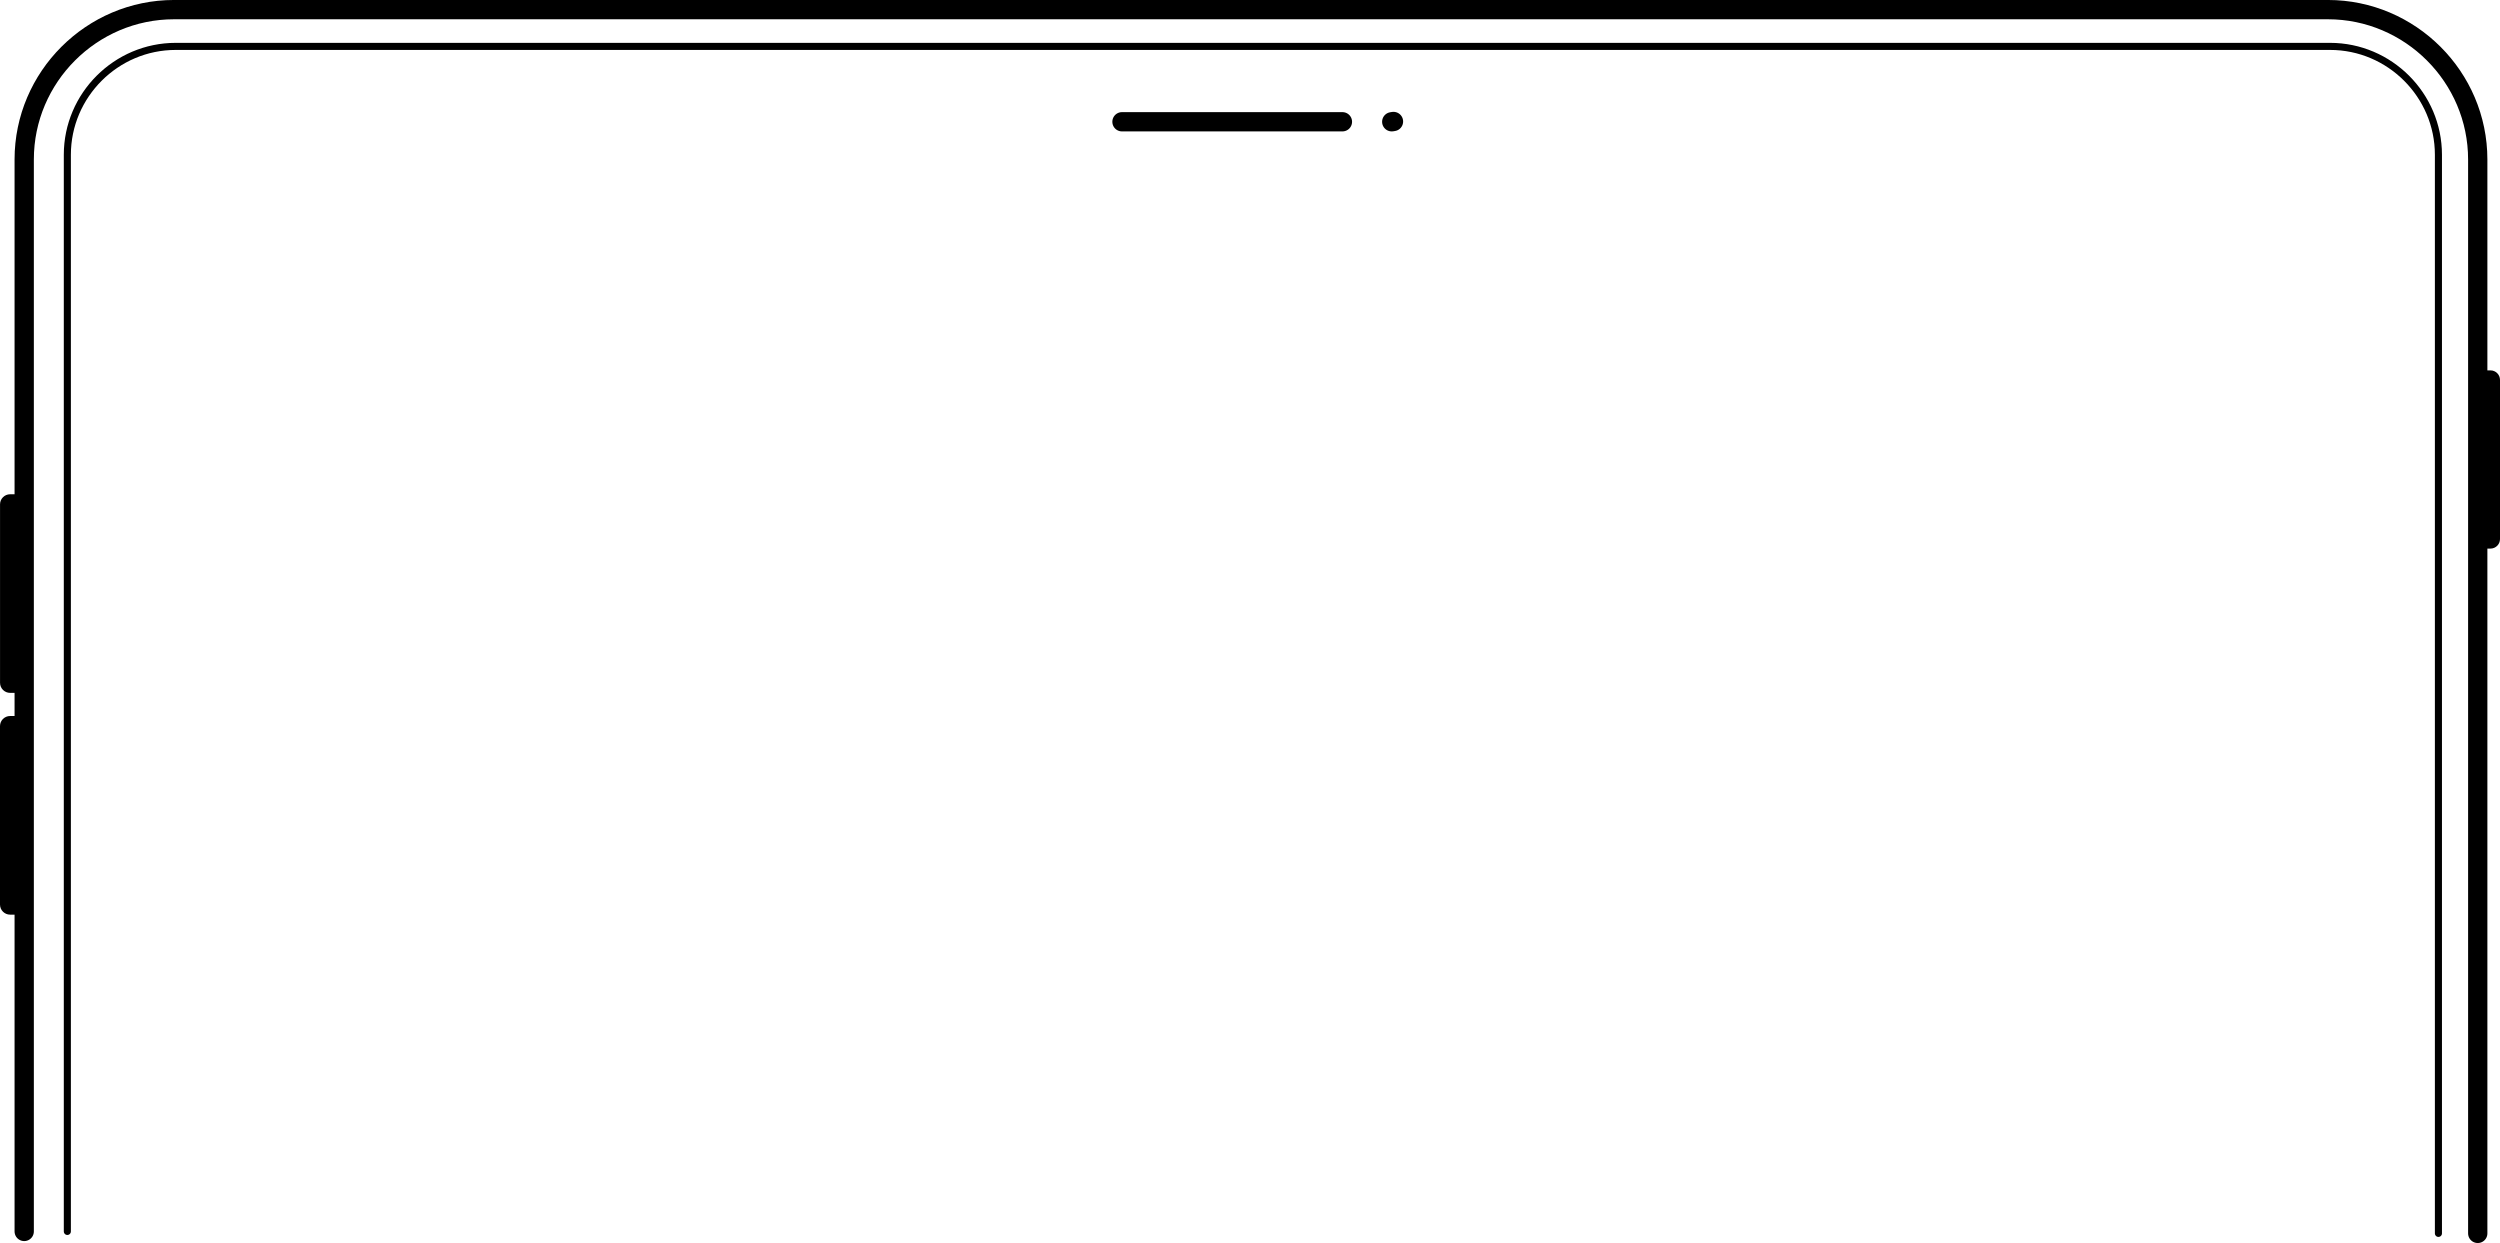
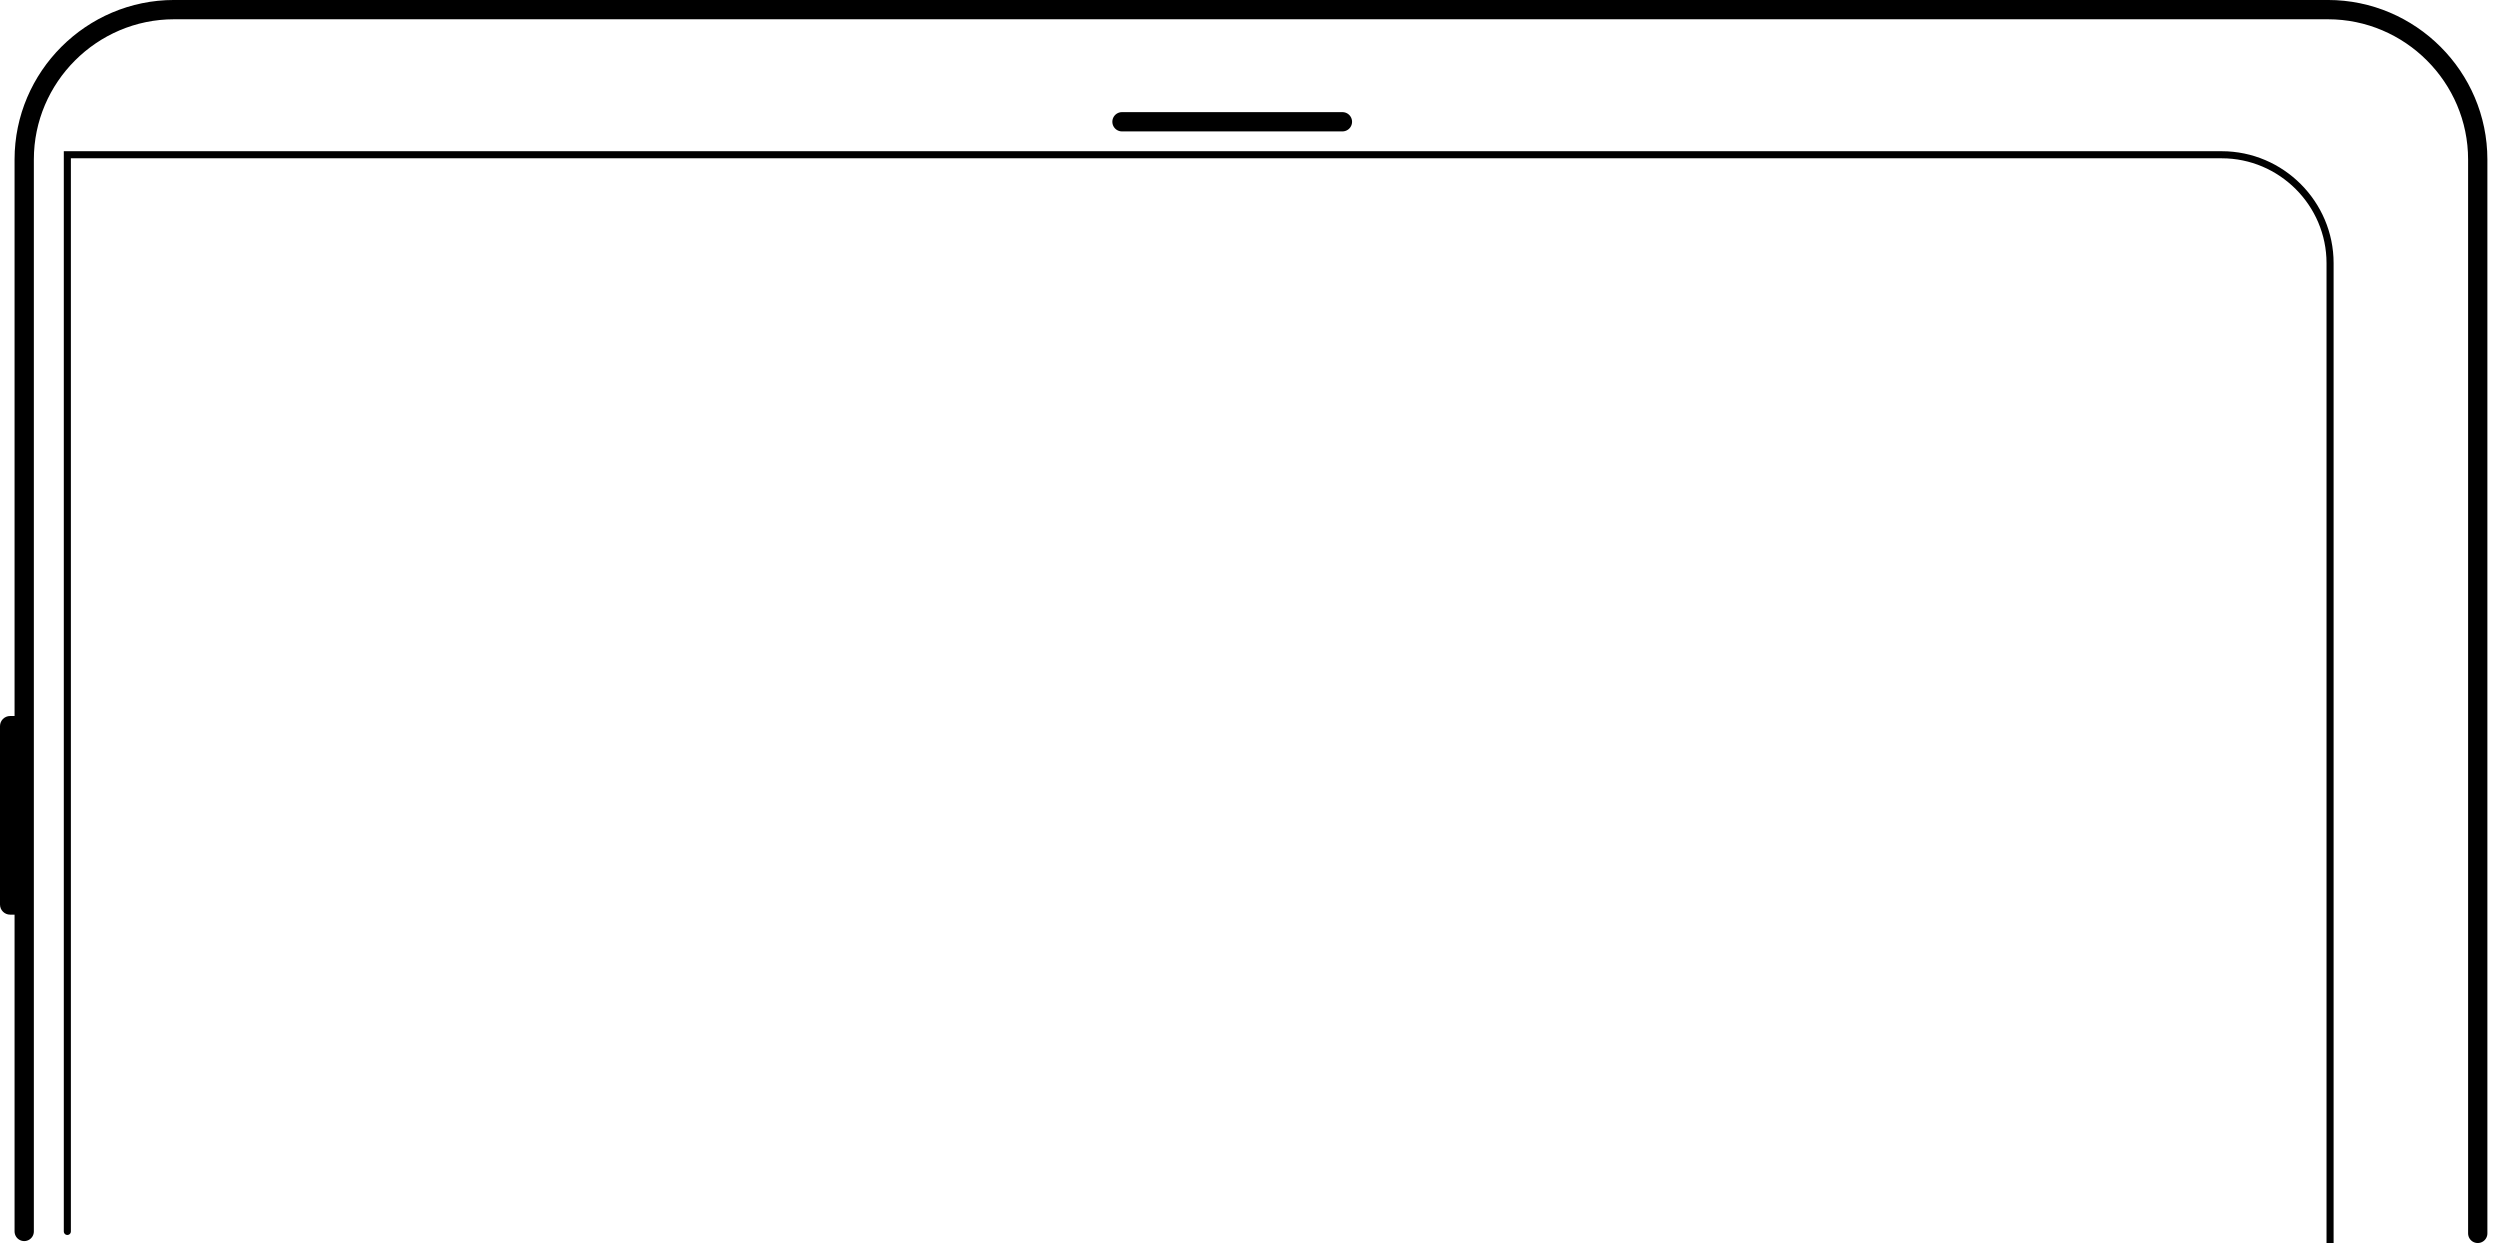
<svg xmlns="http://www.w3.org/2000/svg" version="1.1" id="Layer_1" x="0px" y="0px" style="enable-background:new 0 0 841.89 595.28;" xml:space="preserve" viewBox="83.3 104.87 706.45 351.26">
  <style type="text/css">	.st0{fill:none;stroke:#000000;stroke-width:5.45;stroke-linecap:round;stroke-linejoin:round;stroke-miterlimit:10;}	.st1{fill:none;stroke:#000000;stroke-width:2;stroke-linecap:round;stroke-miterlimit:10;}</style>
  <path class="st0" d="M90.14,452.85V149.93c0-23.29,19.05-42.34,42.34-42.34h608.64c23.29,0,42.34,19.05,42.34,42.34V453.4" />
  <line class="st0" x1="400.35" y1="139.28" x2="462.64" y2="139.28" />
-   <line class="st0" x1="476.58" y1="139.28" x2="477.07" y2="139.2" />
-   <path class="st1" d="M102.33,452.85V148.6c0-16.84,13.78-30.62,30.62-30.62h608.78c16.84,0,30.62,13.78,30.62,30.62v304.8" />
-   <path d="M87.56,300.66h-1.41c-1.56,0-2.84-1.28-2.84-2.84v-50.44c0-1.56,1.28-2.84,2.84-2.84h1.41c1.56,0,2.84,1.28,2.84,2.84v50.44  C90.4,299.38,89.12,300.66,87.56,300.66z" />
-   <path d="M787.06,259.89h-1.69c-1.48,0-2.69-1.21-2.69-2.69v-44.98c0-1.48,1.21-2.69,2.69-2.69h1.69c1.48,0,2.69,1.21,2.69,2.69  v44.98C789.75,258.68,788.54,259.89,787.06,259.89z" />
+   <path class="st1" d="M102.33,452.85V148.6h608.78c16.84,0,30.62,13.78,30.62,30.62v304.8" />
  <path d="M87.57,363.33h-1.42c-1.57,0-2.85-1.28-2.85-2.85v-50.43c0-1.57,1.28-2.85,2.85-2.85h1.42c1.57,0,2.85,1.28,2.85,2.85v50.43  C90.42,362.05,89.14,363.33,87.57,363.33z" />
</svg>